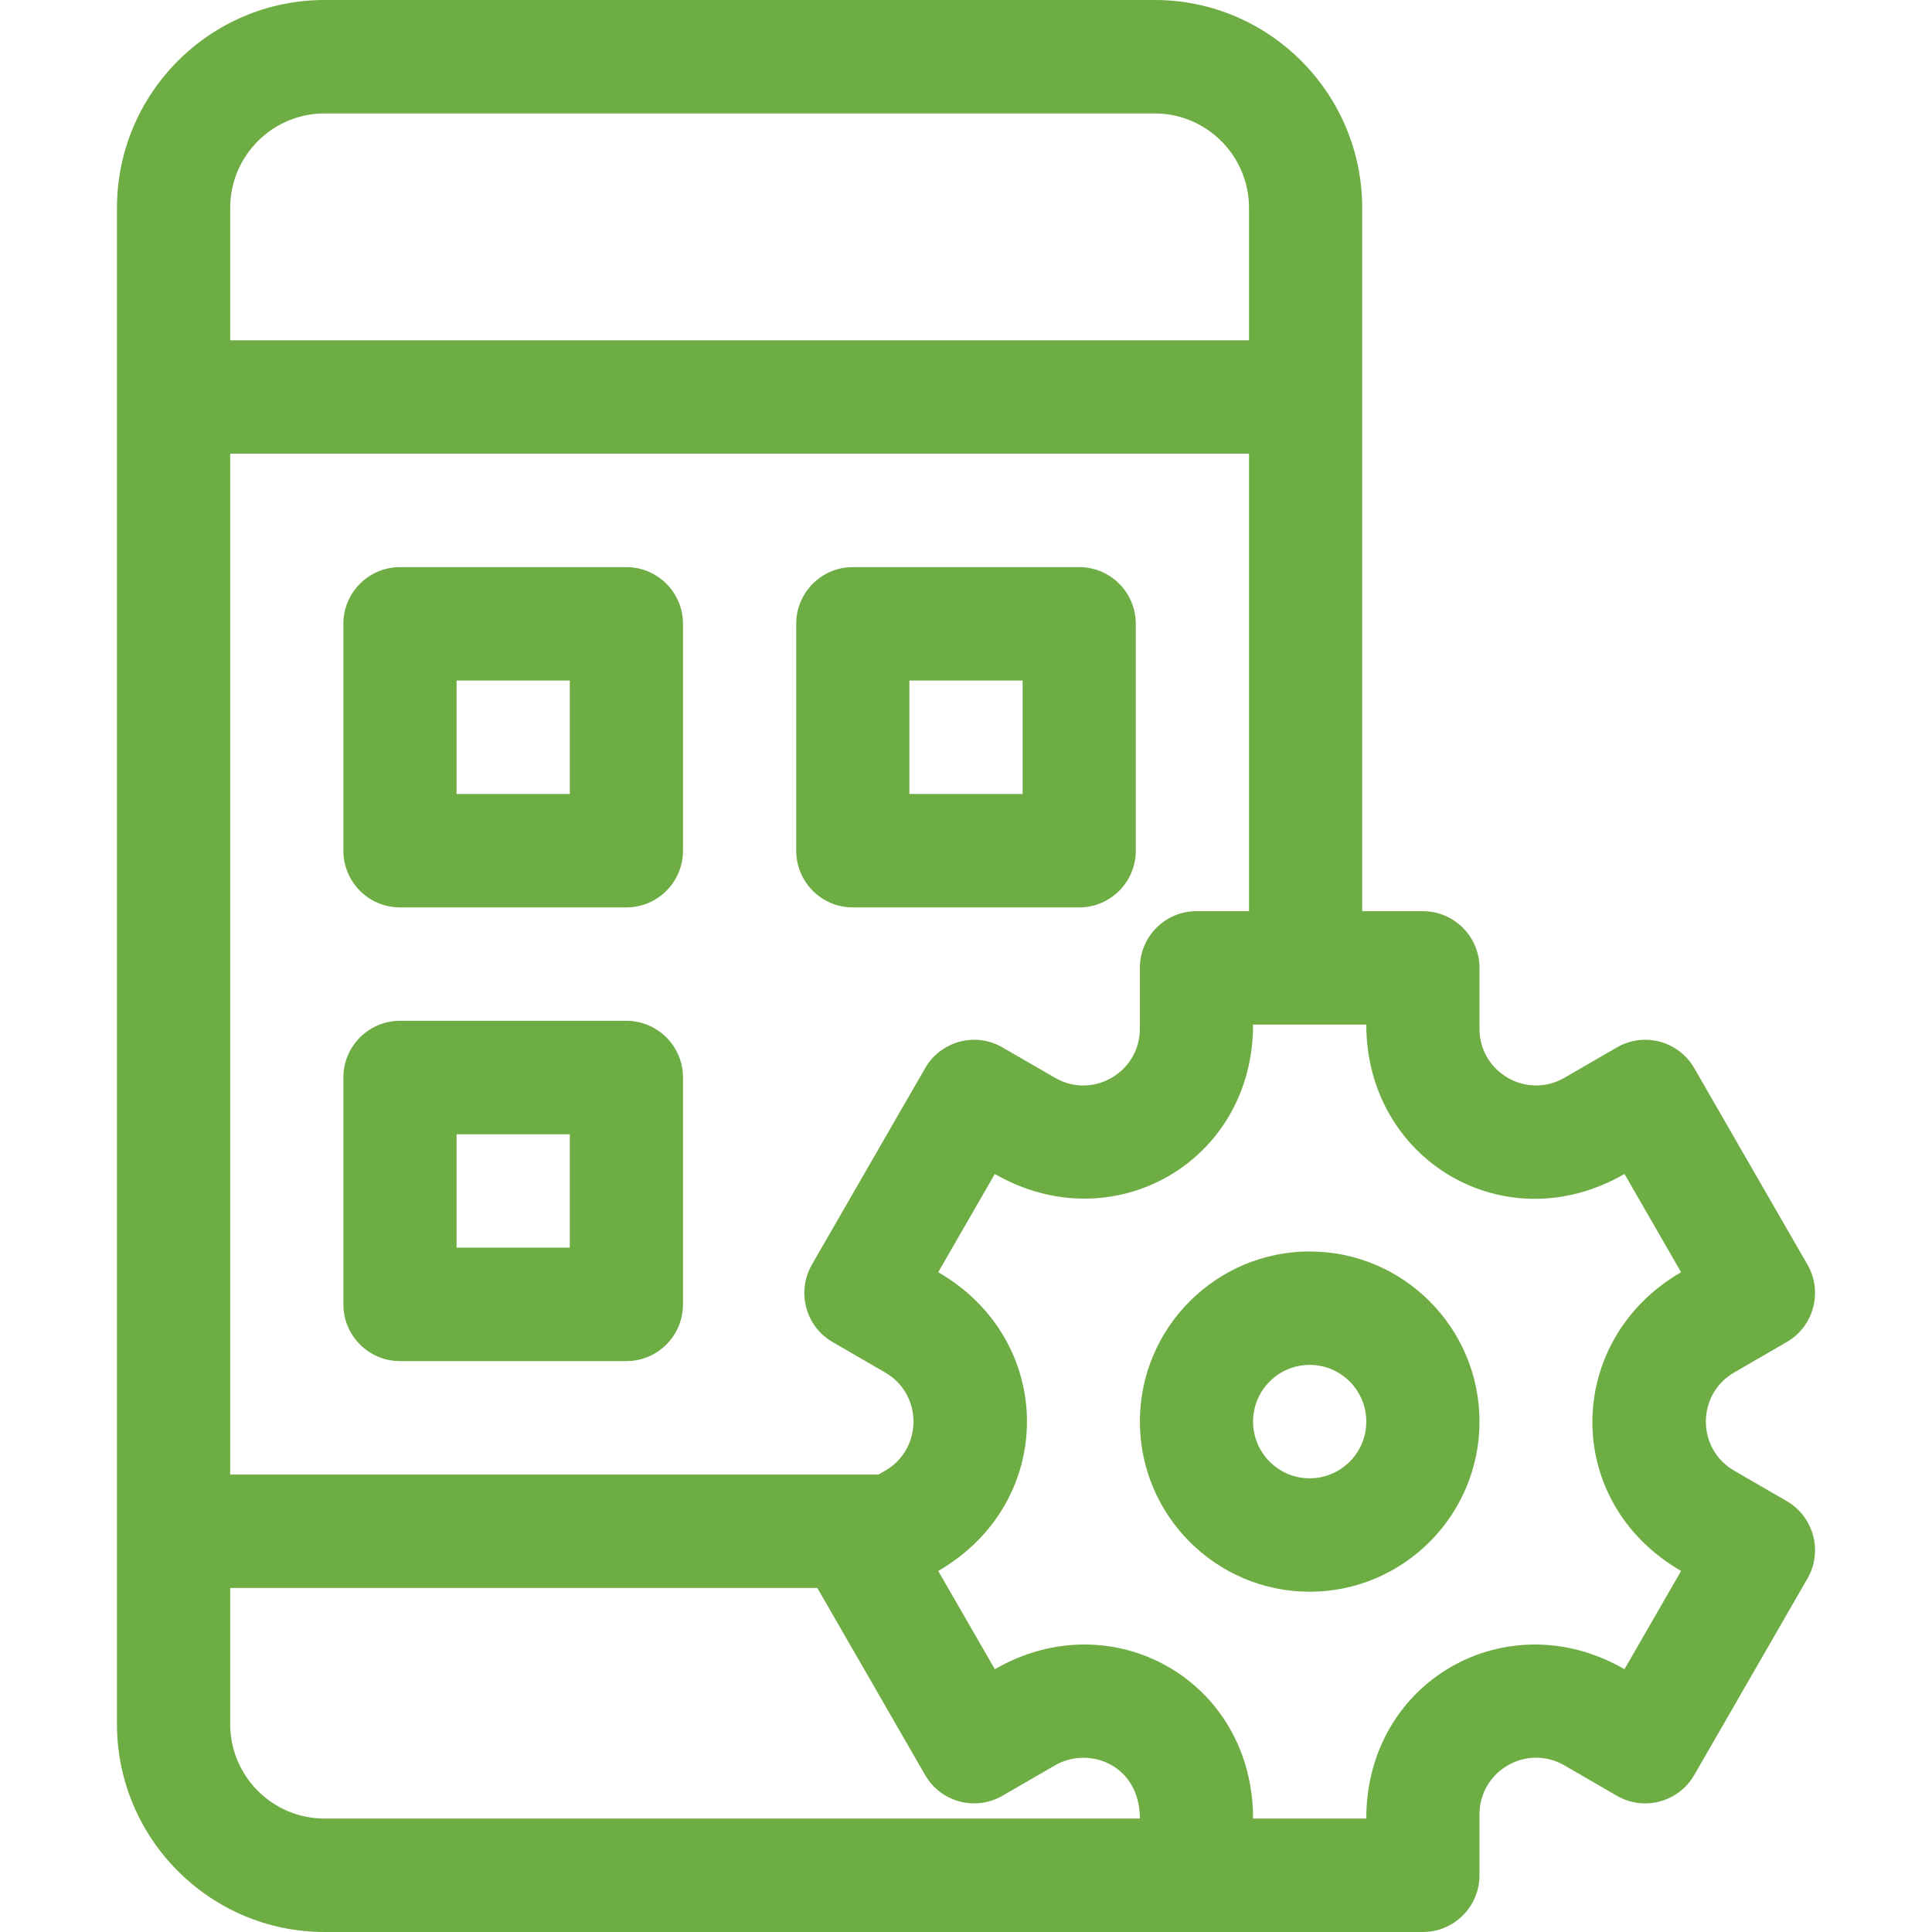
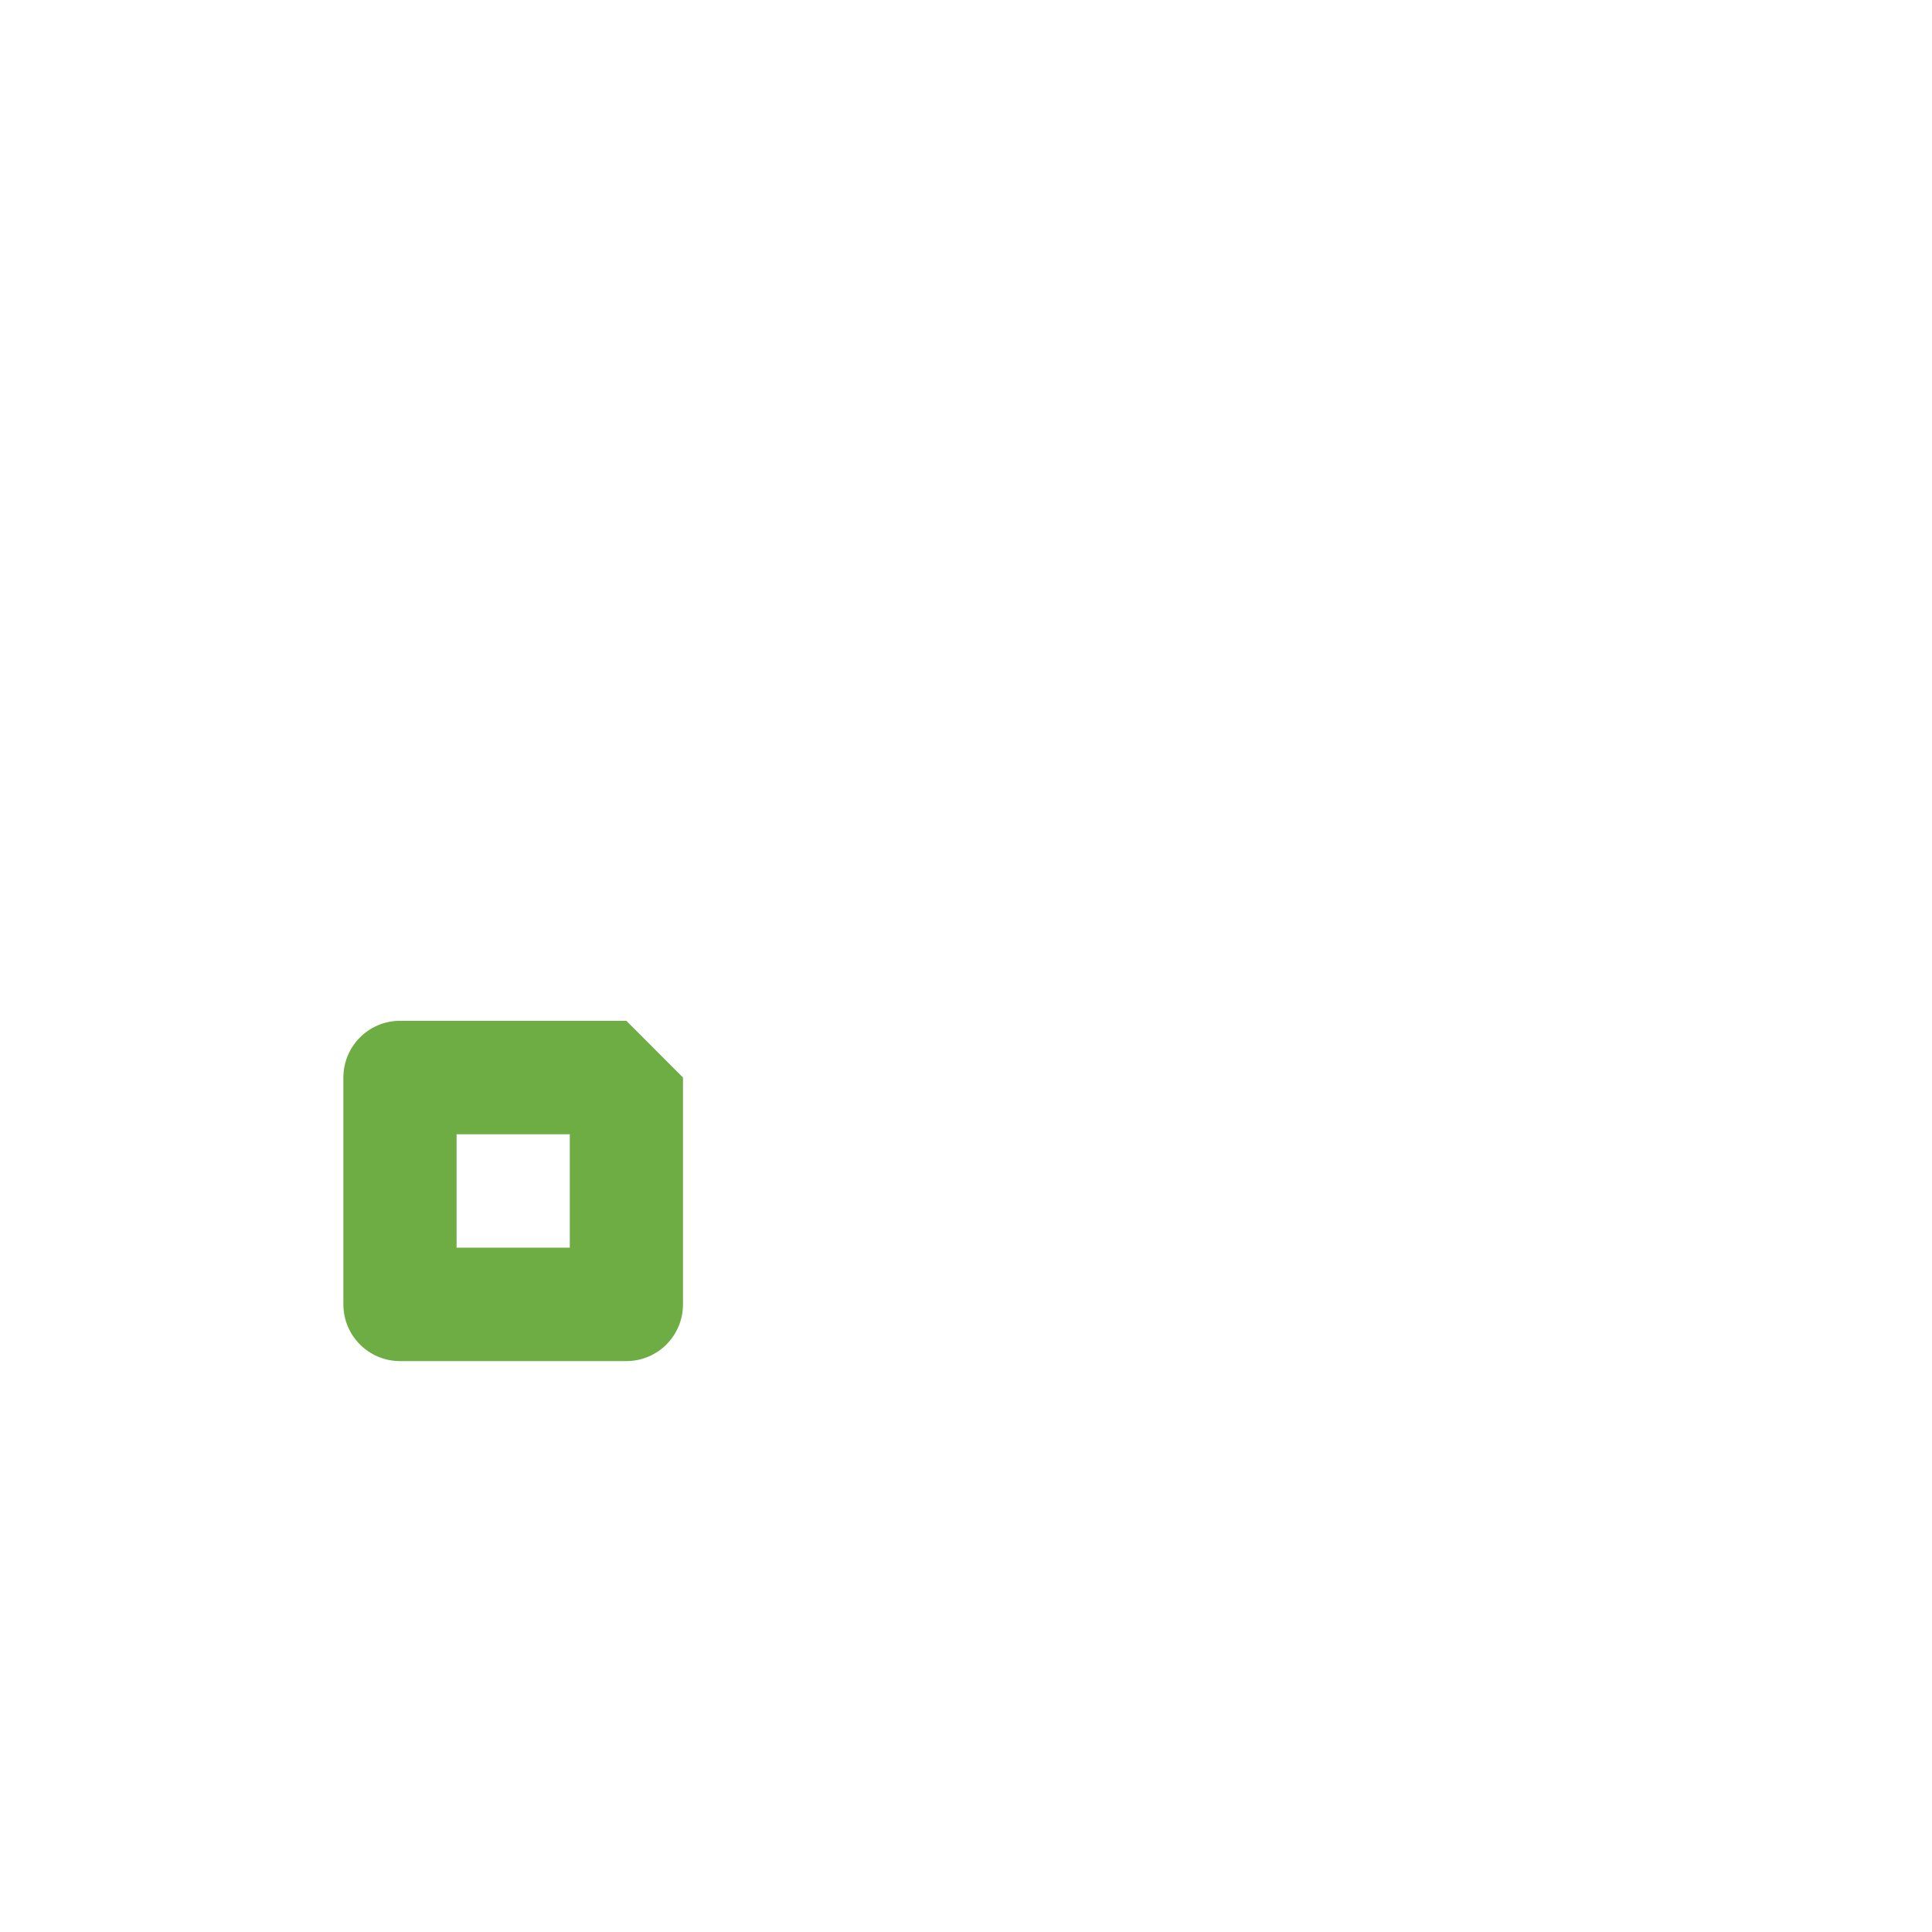
<svg xmlns="http://www.w3.org/2000/svg" width="70" height="70" viewBox="0 0 70 70" fill="none">
-   <path d="M22.695 20.548H14.492C13.36 20.548 12.441 21.468 12.441 22.603V30.822C12.441 31.956 13.36 32.877 14.492 32.877H22.695C23.828 32.877 24.746 31.956 24.746 30.822V22.603C24.746 21.468 23.828 20.548 22.695 20.548ZM20.645 28.767H16.543V24.657H20.645V28.767Z" fill="#6EAD44" />
-   <path d="M22.695 36.986H14.492C13.36 36.986 12.441 37.906 12.441 39.041V47.26C12.441 48.395 13.36 49.315 14.492 49.315H22.695C23.828 49.315 24.746 48.395 24.746 47.26V39.041C24.746 37.906 23.828 36.986 22.695 36.986ZM20.645 45.205H16.543V41.096H20.645V45.205Z" fill="#6EAD44" />
-   <path d="M39.102 20.548H30.898C29.766 20.548 28.848 21.468 28.848 22.603V30.822C28.848 31.956 29.766 32.877 30.898 32.877H39.102C40.234 32.877 41.152 31.956 41.152 30.822V22.603C41.152 21.468 40.234 20.548 39.102 20.548ZM37.051 28.767H32.949V24.657H37.051V28.767Z" fill="#6EAD44" />
-   <path d="M64.736 54.387L62.833 53.286C61.467 52.496 61.463 50.52 62.833 49.727L64.736 48.626C65.717 48.059 66.053 46.802 65.487 45.819L61.386 38.701C60.819 37.718 59.565 37.381 58.584 37.949L56.681 39.05C55.311 39.842 53.604 38.852 53.604 37.271V35.068C53.604 33.933 52.686 33.014 51.554 33.014H49.355V7.534C49.355 3.38 45.982 0 41.836 0H11.758C7.611 0 4.238 3.38 4.238 7.534V62.466C4.238 66.62 7.611 70 11.758 70H51.554C52.686 70 53.604 69.08 53.604 67.945V65.743C53.604 64.163 55.311 63.171 56.681 63.963L58.584 65.065C59.564 65.632 60.819 65.295 61.386 64.312L65.487 57.194C66.053 56.212 65.717 54.955 64.736 54.387ZM43.35 33.014C42.218 33.014 41.3 33.933 41.3 35.068V37.271C41.3 38.852 39.593 39.843 38.224 39.05L36.32 37.949C35.339 37.381 34.085 37.719 33.519 38.702L29.417 45.819C28.851 46.802 29.187 48.059 30.168 48.626L32.071 49.728C33.437 50.518 33.441 52.494 32.071 53.287L31.832 53.425H8.34V16.438H45.254V33.014H43.35ZM11.758 4.11H41.836C43.721 4.11 45.254 5.646 45.254 7.534V12.329H8.34V7.534C8.34 5.646 9.873 4.11 11.758 4.11ZM8.34 62.465V57.534H29.613L33.519 64.312C34.085 65.295 35.339 65.632 36.32 65.064L38.224 63.963C39.469 63.243 41.3 63.951 41.3 65.89H11.758C9.873 65.89 8.34 64.354 8.34 62.465ZM60.909 56.919L58.858 60.478C54.612 58.023 49.503 60.887 49.503 65.89C47.712 65.89 46.727 65.89 45.401 65.89C45.401 60.887 40.296 58.021 36.045 60.478L33.994 56.919C38.279 54.438 38.283 48.578 33.994 46.094L36.045 42.535C40.291 44.99 45.401 42.127 45.401 37.123H49.503C49.503 42.046 54.539 45.033 58.858 42.535L60.909 46.094C56.685 48.541 56.563 54.402 60.909 56.919Z" fill="#6EAD44" />
-   <path d="M47.452 45.343C44.06 45.343 41.3 48.108 41.3 51.507C41.3 54.906 44.06 57.671 47.452 57.671C50.844 57.671 53.605 54.906 53.605 51.507C53.605 48.108 50.844 45.343 47.452 45.343ZM47.452 53.562C46.321 53.562 45.401 52.64 45.401 51.507C45.401 50.374 46.321 49.452 47.452 49.452C48.583 49.452 49.503 50.374 49.503 51.507C49.503 52.64 48.583 53.562 47.452 53.562Z" fill="#6EAD44" />
+   <path d="M22.695 36.986H14.492C13.36 36.986 12.441 37.906 12.441 39.041V47.26C12.441 48.395 13.36 49.315 14.492 49.315H22.695C23.828 49.315 24.746 48.395 24.746 47.26V39.041ZM20.645 45.205H16.543V41.096H20.645V45.205Z" fill="#6EAD44" />
</svg>